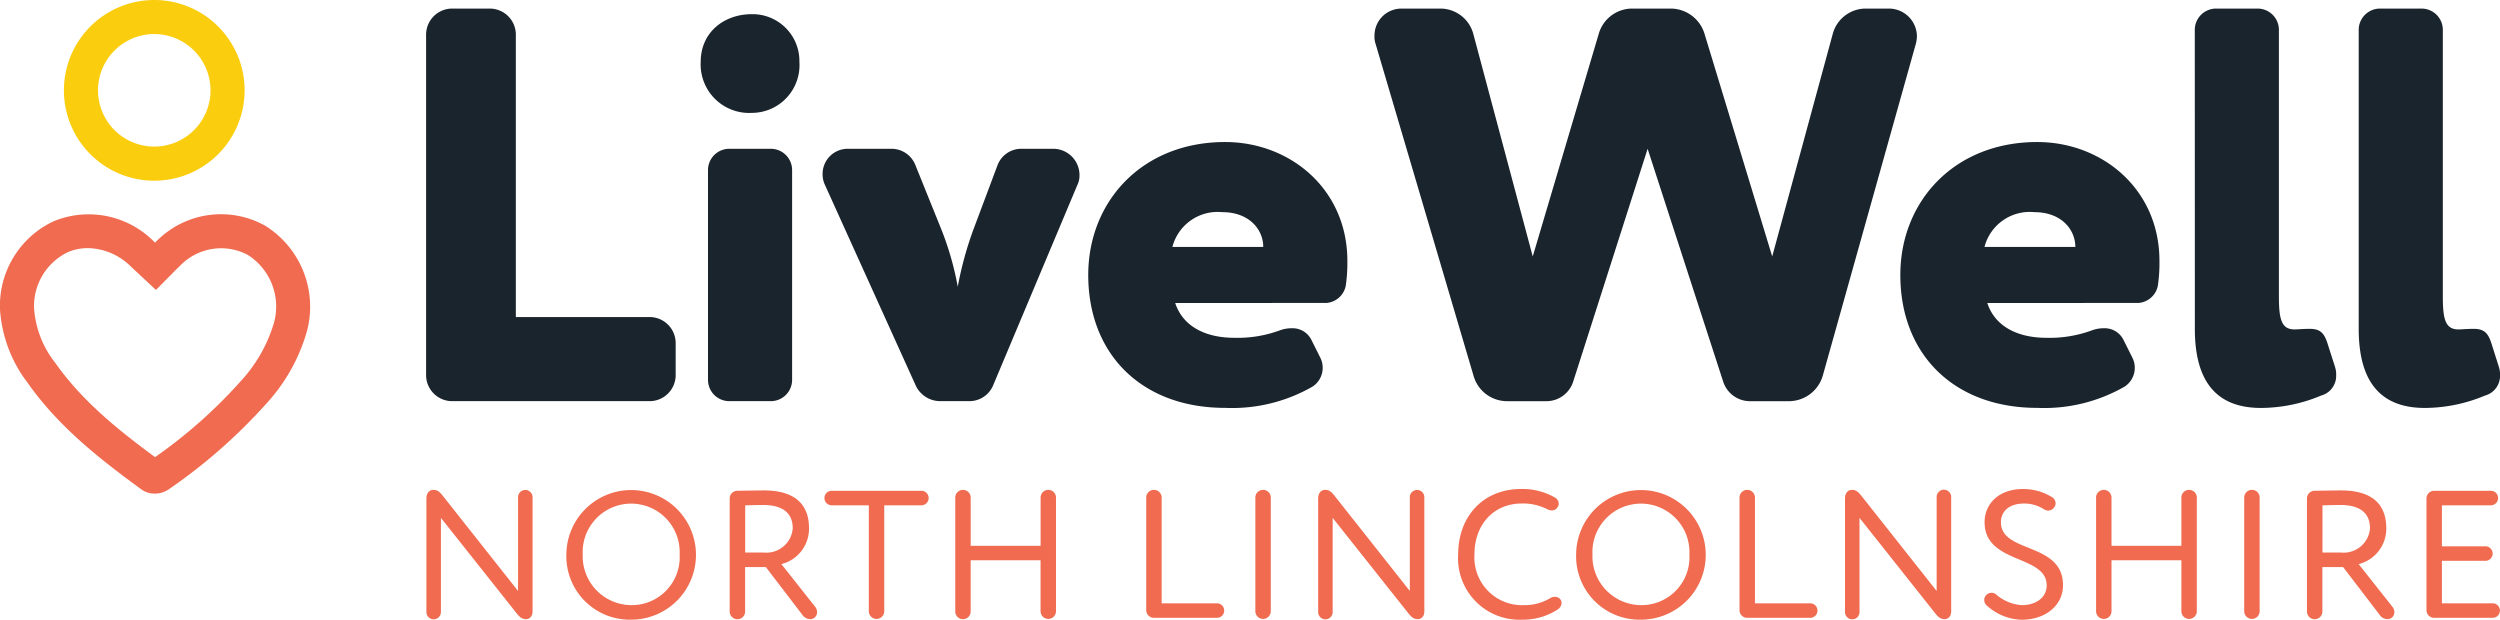
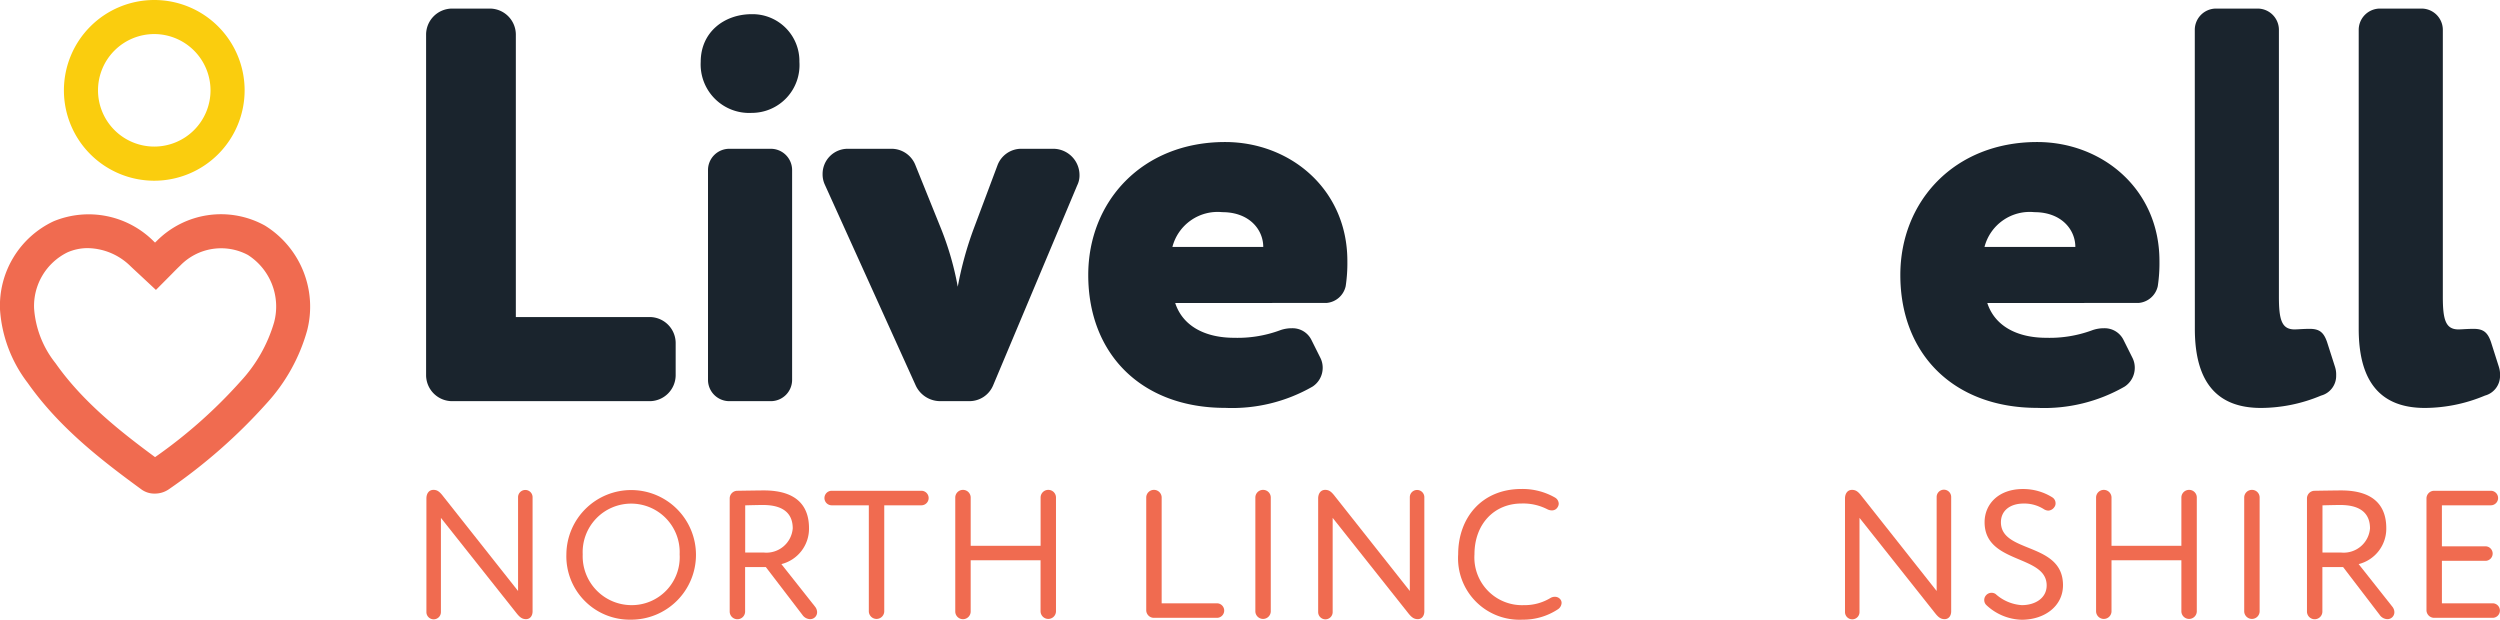
<svg xmlns="http://www.w3.org/2000/svg" data-name="Group 308" width="253.325" height="62.79">
  <g data-name="Group 287">
    <path data-name="Path 307" d="M15.677 50.015a2.219 2.219 0 01-1.316-.4c-4.105-2.995-8.378-6.3-11.561-10.824A13.694 13.694 0 010 31.354a9.455 9.455 0 015.445-8.938 9.314 9.314 0 0110.171 2.077l.093.089.177-.169a9.184 9.184 0 0110.968-1.55 9.669 9.669 0 014.271 10.617 18.162 18.162 0 01-4.118 7.4 55.348 55.348 0 01-9.913 8.708 2.483 2.483 0 01-1.417.427zM8.906 25.142a5.1 5.1 0 00-2.067.428 6.054 6.054 0 00-3.385 5.677 10.013 10.013 0 002.169 5.552c2.711 3.857 6.434 6.83 10.09 9.522a49.943 49.943 0 008.668-7.683 14.951 14.951 0 003.394-5.977 6.2 6.2 0 00-2.664-6.83 5.77 5.77 0 00-6.856 1.089c-.289.272-.566.554-.847.841l-1.607 1.617-1.675-1.563c-.311-.289-.606-.561-.9-.84a6.31 6.31 0 00-4.32-1.832z" fill="#f06b50" />
    <path data-name="Path 308" d="M15.632 18.312a9.156 9.156 0 119.156-9.156 9.166 9.166 0 01-9.156 9.156zm0-14.86a5.7 5.7 0 105.7 5.7 5.71 5.71 0 00-5.7-5.7z" fill="#facd0e" />
  </g>
  <g data-name="Group 290">
    <g data-name="Group 288" fill="#f06b50">
      <path data-name="Path 309" d="M52.495 50.357a.736.736 0 011.471 0v11.59c0 .46-.257.791-.662.791-.387 0-.625-.184-.938-.57l-7.688-9.692v9.545a.735.735 0 01-1.47 0V50.504c0-.441.22-.865.717-.865.386 0 .626.184.992.663l7.578 9.582z" />
      <path data-name="Path 310" d="M57.391 56.169a6.566 6.566 0 116.565 6.621 6.424 6.424 0 01-6.565-6.621zm1.655 0a4.955 4.955 0 004.911 5.149 4.857 4.857 0 004.911-5.149 4.916 4.916 0 10-9.822 0z" />
      <path data-name="Path 311" d="M82.094 62.739a.984.984 0 01-.792-.441l-3.7-4.838h-2.1v4.506a.781.781 0 01-1.562 0V50.504a.776.776 0 01.772-.773c.974-.018 2.41-.037 2.685-.037 3.513 0 4.58 1.748 4.58 3.826a3.7 3.7 0 01-2.8 3.641l3.42 4.322a.914.914 0 01.2.534.7.7 0 01-.703.722zm-6.584-6.75h1.894a2.675 2.675 0 002.924-2.446c0-1.324-.735-2.372-3.016-2.372-.4 0-1.195.018-1.8.036z" />
      <path data-name="Path 312" d="M89.601 61.961a.782.782 0 01-1.563 0V51.202H84.25a.736.736 0 010-1.471h9.141a.736.736 0 010 1.471h-3.79z" />
      <path data-name="Path 313" d="M106.23 49.639a.774.774 0 01.773.754v11.568a.782.782 0 01-1.563 0v-5.186h-7.081v5.186a.781.781 0 01-1.562 0V50.393a.782.782 0 011.563 0v4.911h7.084v-4.911a.778.778 0 01.786-.754z" />
      <path data-name="Path 314" d="M123.339 61.134a.736.736 0 010 1.471h-6.418a.776.776 0 01-.773-.773v-11.44a.782.782 0 011.563 0v10.741z" />
      <path data-name="Path 315" d="M127.995 49.639a.774.774 0 01.773.754v11.568a.782.782 0 01-1.563 0V50.393a.778.778 0 01.79-.754z" />
      <path data-name="Path 316" d="M142.857 50.357a.736.736 0 011.471 0v11.59c0 .46-.258.791-.663.791-.386 0-.625-.184-.938-.57l-7.688-9.692v9.545a.735.735 0 01-1.47 0V50.504c0-.441.221-.865.717-.865.387 0 .626.184.993.663l7.578 9.582z" />
      <path data-name="Path 317" d="M156.8 51.608a5.365 5.365 0 00-2.61-.588c-2.8 0-4.782 2.1-4.782 5.15a4.832 4.832 0 005.02 5.149 5.039 5.039 0 002.667-.717.873.873 0 01.461-.129.687.687 0 01.551.257.563.563 0 01.129.368.814.814 0 01-.35.625 6.369 6.369 0 01-3.6 1.067 6.222 6.222 0 01-6.529-6.621c0-3.7 2.391-6.621 6.418-6.621a6.641 6.641 0 013.385.865.744.744 0 01.386.624.657.657 0 01-.11.35.647.647 0 01-.589.331.979.979 0 01-.447-.11z" />
-       <path data-name="Path 318" d="M159.71 56.169a6.566 6.566 0 116.565 6.621 6.424 6.424 0 01-6.565-6.621zm1.655 0a4.955 4.955 0 004.911 5.149 4.857 4.857 0 004.911-5.149 4.916 4.916 0 10-9.822 0z" />
-       <path data-name="Path 319" d="M183.456 61.134a.736.736 0 010 1.471h-6.418a.776.776 0 01-.772-.773v-11.44a.782.782 0 011.563 0v10.741z" />
      <path data-name="Path 320" d="M196.241 50.357a.736.736 0 011.472 0v11.59c0 .46-.258.791-.663.791-.387 0-.625-.184-.938-.57l-7.688-9.692v9.545a.735.735 0 01-1.47 0V50.504c0-.441.221-.865.717-.865.386 0 .626.184.992.663l7.578 9.582z" />
      <path data-name="Path 321" d="M201.284 61.318a.7.7 0 01-.221-.514.709.709 0 01.165-.461.741.741 0 01.571-.275.717.717 0 01.422.129 4.4 4.4 0 002.649 1.122c1.343 0 2.519-.7 2.519-2 0-3.145-6.29-2.133-6.29-6.4 0-1.858 1.435-3.366 3.881-3.366a5.544 5.544 0 013.015.865.711.711 0 01.295.587.61.61 0 01-.129.387.785.785 0 01-.607.349.935.935 0 01-.423-.129 3.68 3.68 0 00-2.06-.588c-1.434 0-2.317.753-2.317 1.894 0 3.181 6.29 1.986 6.29 6.381 0 2.115-1.857 3.5-4.194 3.5a5.425 5.425 0 01-3.566-1.481z" />
      <path data-name="Path 322" d="M221.829 49.639a.773.773 0 01.773.754v11.568a.782.782 0 01-1.563 0v-5.186h-7.08v5.186a.782.782 0 01-1.563 0V50.393a.782.782 0 011.563 0v4.911h7.08v-4.911a.778.778 0 01.79-.754z" />
      <path data-name="Path 323" d="M228.197 49.639a.773.773 0 01.772.754v11.568a.782.782 0 01-1.563 0V50.393a.779.779 0 01.791-.754z" />
      <path data-name="Path 324" d="M241.919 62.739a.984.984 0 01-.792-.441l-3.7-4.838h-2.1v4.506a.781.781 0 01-1.562 0V50.504a.776.776 0 01.772-.773c.974-.018 2.41-.037 2.685-.037 3.512 0 4.58 1.748 4.58 3.826a3.7 3.7 0 01-2.8 3.641l3.42 4.322a.915.915 0 01.2.534.7.7 0 01-.703.722zm-6.584-6.75h1.894a2.675 2.675 0 002.924-2.446c0-1.324-.735-2.372-3.016-2.372-.4 0-1.195.018-1.8.036z" />
      <path data-name="Path 325" d="M252.606 61.133a.736.736 0 010 1.471h-5.958a.777.777 0 01-.773-.773V50.504a.777.777 0 01.773-.773h5.775a.736.736 0 010 1.471h-4.985v4.156h4.434a.736.736 0 010 1.471h-4.433v4.304z" />
    </g>
    <g data-name="Group 289" fill="#1a242d">
      <path data-name="Path 326" d="M68.465 38.036a2.644 2.644 0 01-2.614 2.614h-20.06a2.644 2.644 0 01-2.615-2.614V3.483A2.645 2.645 0 0145.791.869h3.864a2.645 2.645 0 012.615 2.614v28.643h13.582a2.644 2.644 0 012.614 2.614z" />
      <path data-name="Path 327" d="M76.174 1.437a4.75 4.75 0 014.83 4.831 4.841 4.841 0 01-4.83 5.171 4.917 4.917 0 01-5.171-5.171c0-3.012 2.386-4.831 5.171-4.831zm4.091 37.053a2.158 2.158 0 01-2.159 2.159h-4.205a2.158 2.158 0 01-2.159-2.159V17.236a2.157 2.157 0 012.159-2.159h4.205a2.158 2.158 0 012.159 2.159z" />
      <path data-name="Path 328" d="M97.05 29.057a35.05 35.05 0 011.649-5.968l2.386-6.365a2.576 2.576 0 012.33-1.648h3.3a2.667 2.667 0 012.671 2.67 2.231 2.231 0 01-.228 1.023l-8.528 20.288a2.6 2.6 0 01-2.387 1.591h-3.012a2.738 2.738 0 01-2.443-1.591l-9.207-20.344a2.468 2.468 0 01-.227-1.08 2.545 2.545 0 012.557-2.557h4.433a2.6 2.6 0 012.387 1.59l2.614 6.478a30.485 30.485 0 011.705 5.913z" />
      <path data-name="Path 329" d="M119.084 30.704c.8 2.444 3.182 3.524 5.967 3.524a12.406 12.406 0 004.6-.74 3.437 3.437 0 011.25-.227 2.131 2.131 0 011.99 1.193l.909 1.819a2.229 2.229 0 01.228 1.023 2.269 2.269 0 01-1.024 1.875 16.356 16.356 0 01-8.865 2.159c-8.411 0-13.867-5.4-13.867-13.469 0-7.444 5.456-13.469 13.867-13.469 6.591 0 12.389 4.774 12.389 12.048a15.558 15.558 0 01-.17 2.557 2.174 2.174 0 01-1.933 1.7zm4.774-9.206a4.735 4.735 0 00-5.058 3.524h9.205c.001-1.762-1.419-3.524-4.146-3.524z" />
-       <path data-name="Path 330" d="M145.987.869a3.46 3.46 0 013.3 2.557l6.025 22.562 6.706-22.619a3.528 3.528 0 013.352-2.5h3.922a3.6 3.6 0 013.41 2.5l6.876 22.619 6.137-22.562a3.463 3.463 0 013.3-2.557h2.443a2.838 2.838 0 012.784 2.842 3.292 3.292 0 01-.113.739l-9.434 33.643a3.581 3.581 0 01-3.353 2.558h-4.102a2.856 2.856 0 01-2.614-1.932l-7.672-23.641-7.559 23.641a2.855 2.855 0 01-2.614 1.932h-4.092a3.53 3.53 0 01-3.353-2.5l-9.945-33.7a2.218 2.218 0 01-.113-.852A2.728 2.728 0 01142.005.87z" />
      <path data-name="Path 331" d="M201.373 30.704c.8 2.444 3.182 3.524 5.967 3.524a12.41 12.41 0 004.6-.74 3.433 3.433 0 011.25-.227 2.131 2.131 0 011.99 1.193l.909 1.819a2.228 2.228 0 01.227 1.023 2.268 2.268 0 01-1.023 1.875 16.358 16.358 0 01-8.865 2.159c-8.411 0-13.867-5.4-13.867-13.469 0-7.444 5.456-13.469 13.867-13.469 6.591 0 12.389 4.774 12.389 12.048a15.554 15.554 0 01-.17 2.557 2.175 2.175 0 01-1.933 1.7zm4.773-9.206a4.735 4.735 0 00-5.057 3.524h9.205c.001-1.762-1.419-3.524-4.147-3.524z" />
      <path data-name="Path 332" d="M222.398 3.029a2.158 2.158 0 012.159-2.16h4.205a2.159 2.159 0 012.16 2.16V30.08c0 2.33.284 3.3 1.591 3.3.284 0 .852-.057 1.535-.057.965 0 1.42.342 1.762 1.364l.8 2.5a2.511 2.511 0 01.114.853 2.065 2.065 0 01-1.534 2.046 15.862 15.862 0 01-6.081 1.251c-4.319 0-6.705-2.444-6.705-8.013z" />
      <path data-name="Path 333" d="M239.008 3.029a2.159 2.159 0 012.159-2.16h4.206a2.159 2.159 0 012.159 2.16V30.08c0 2.33.284 3.3 1.591 3.3.284 0 .853-.057 1.535-.057.966 0 1.42.342 1.762 1.364l.794 2.5a2.492 2.492 0 01.115.853 2.065 2.065 0 01-1.535 2.046 15.861 15.861 0 01-6.08 1.251c-4.32 0-6.706-2.444-6.706-8.013z" />
    </g>
  </g>
</svg>